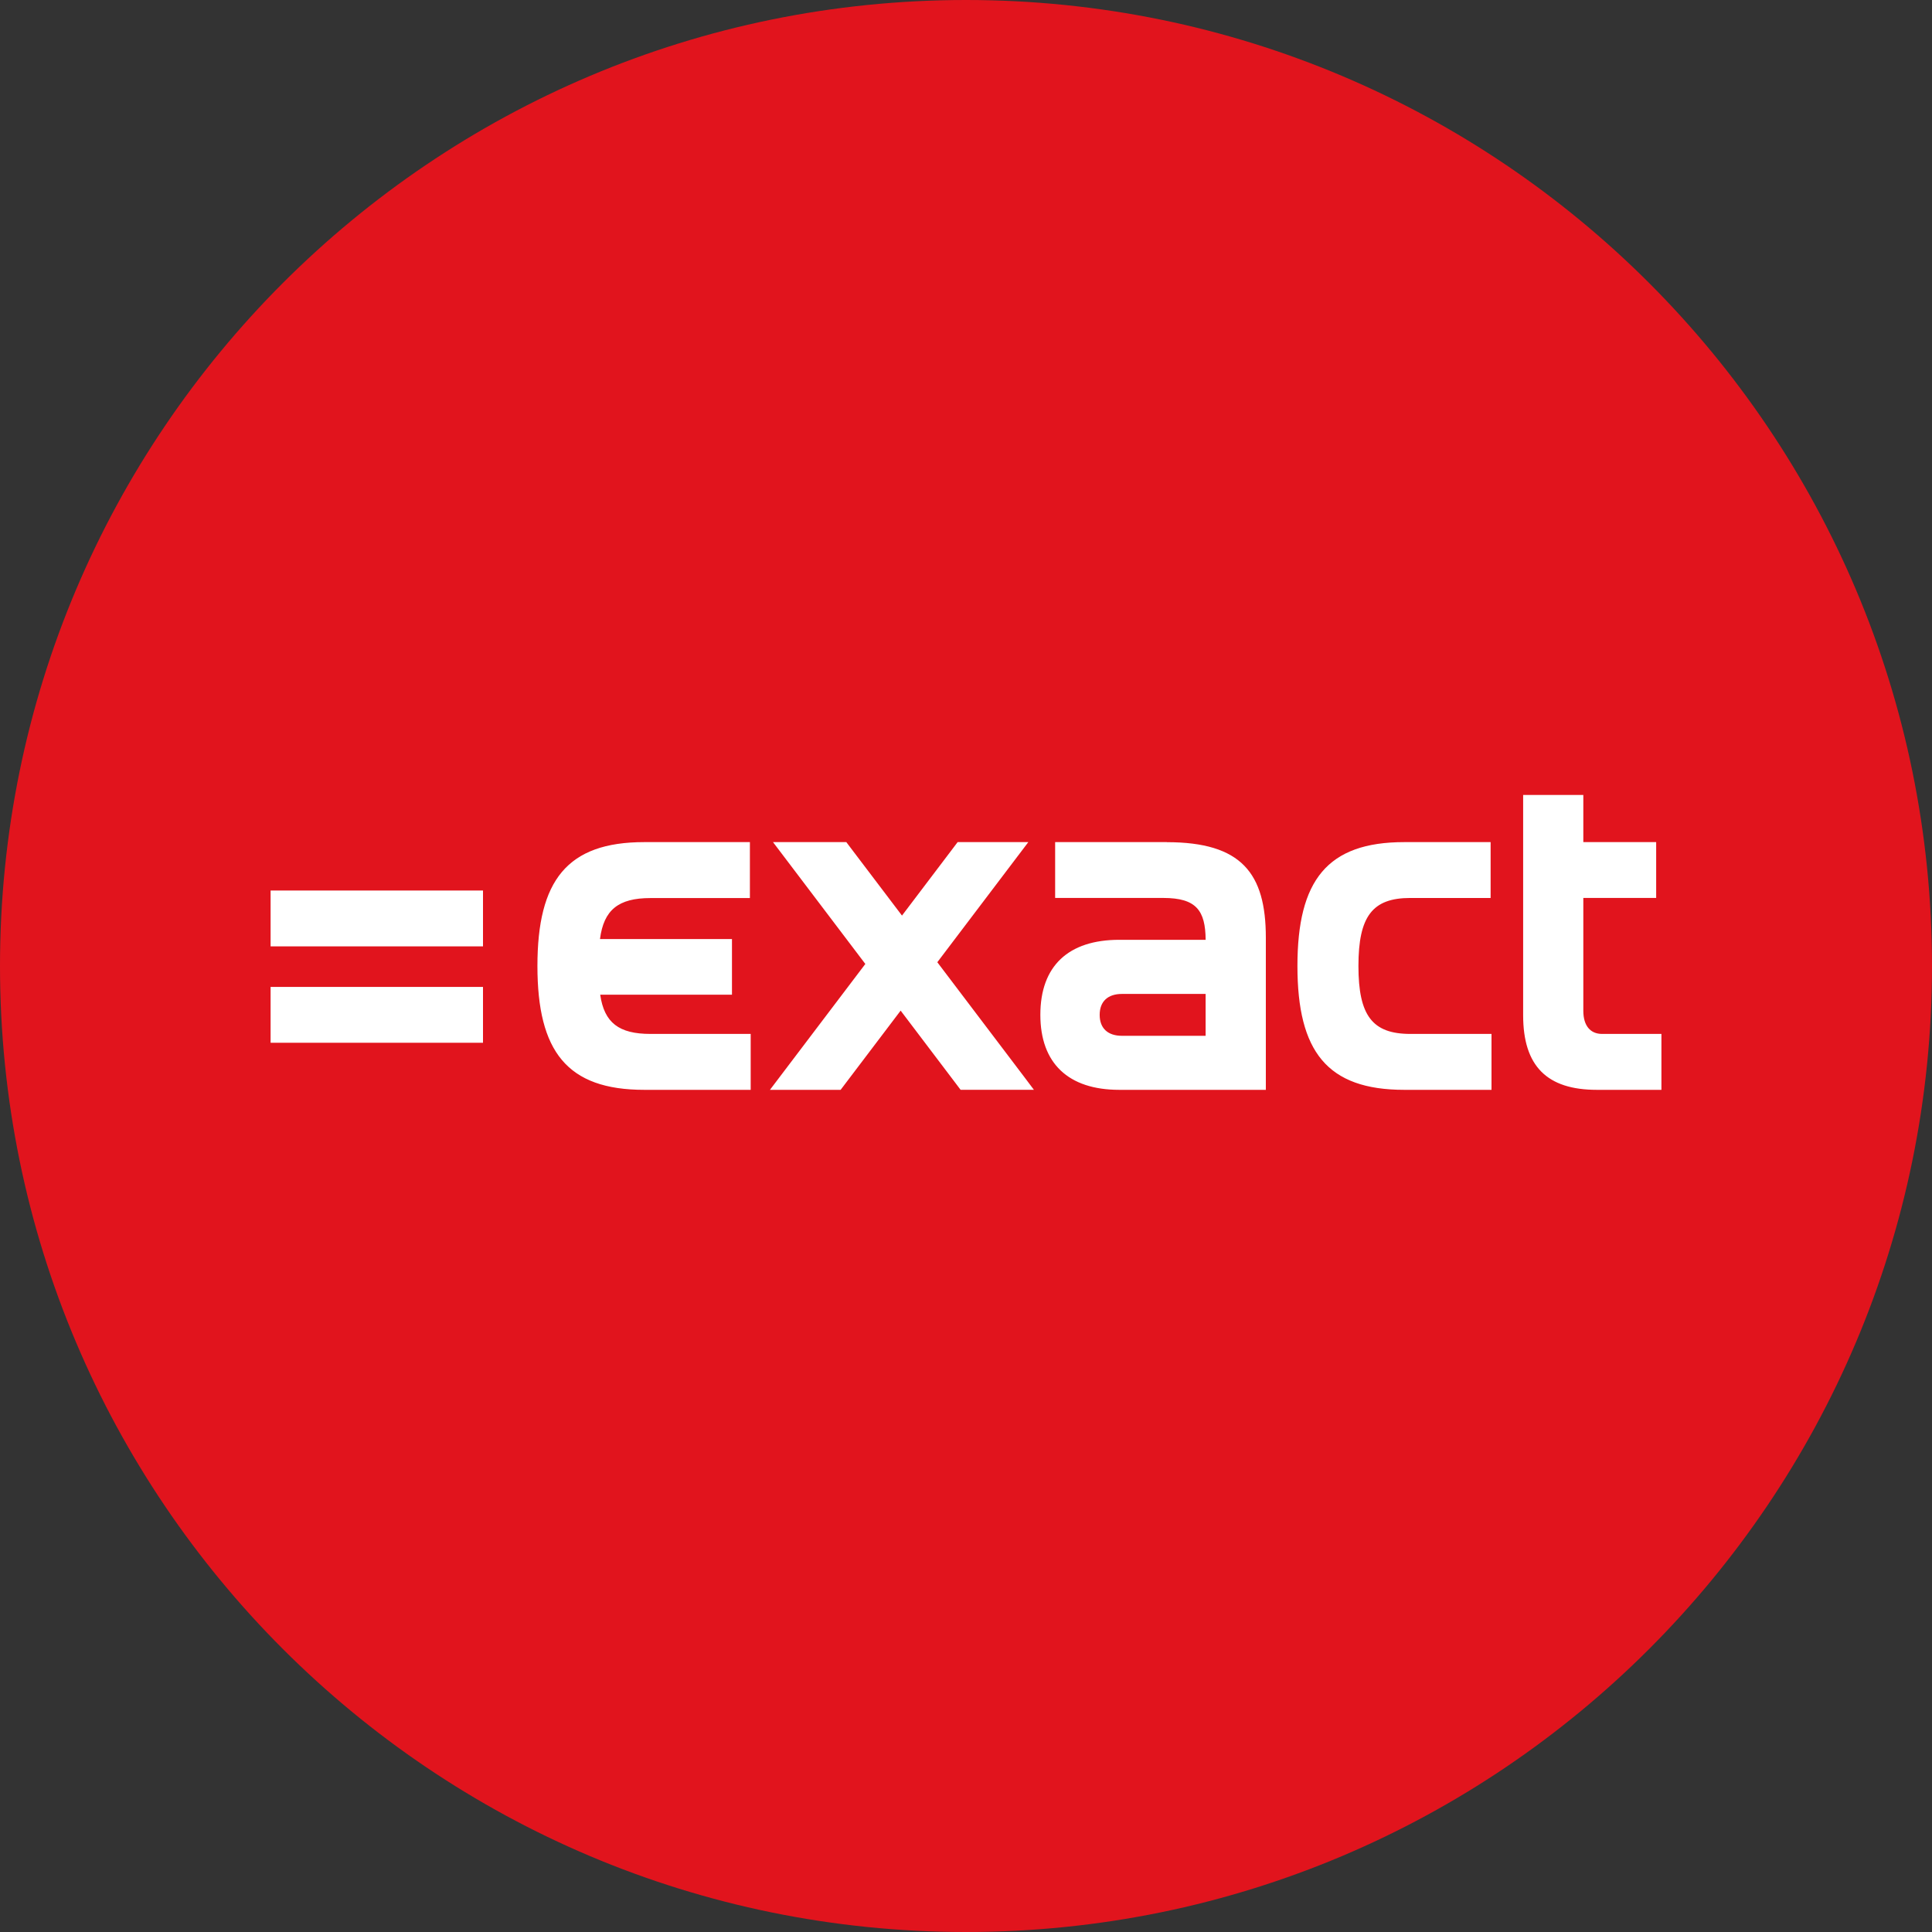
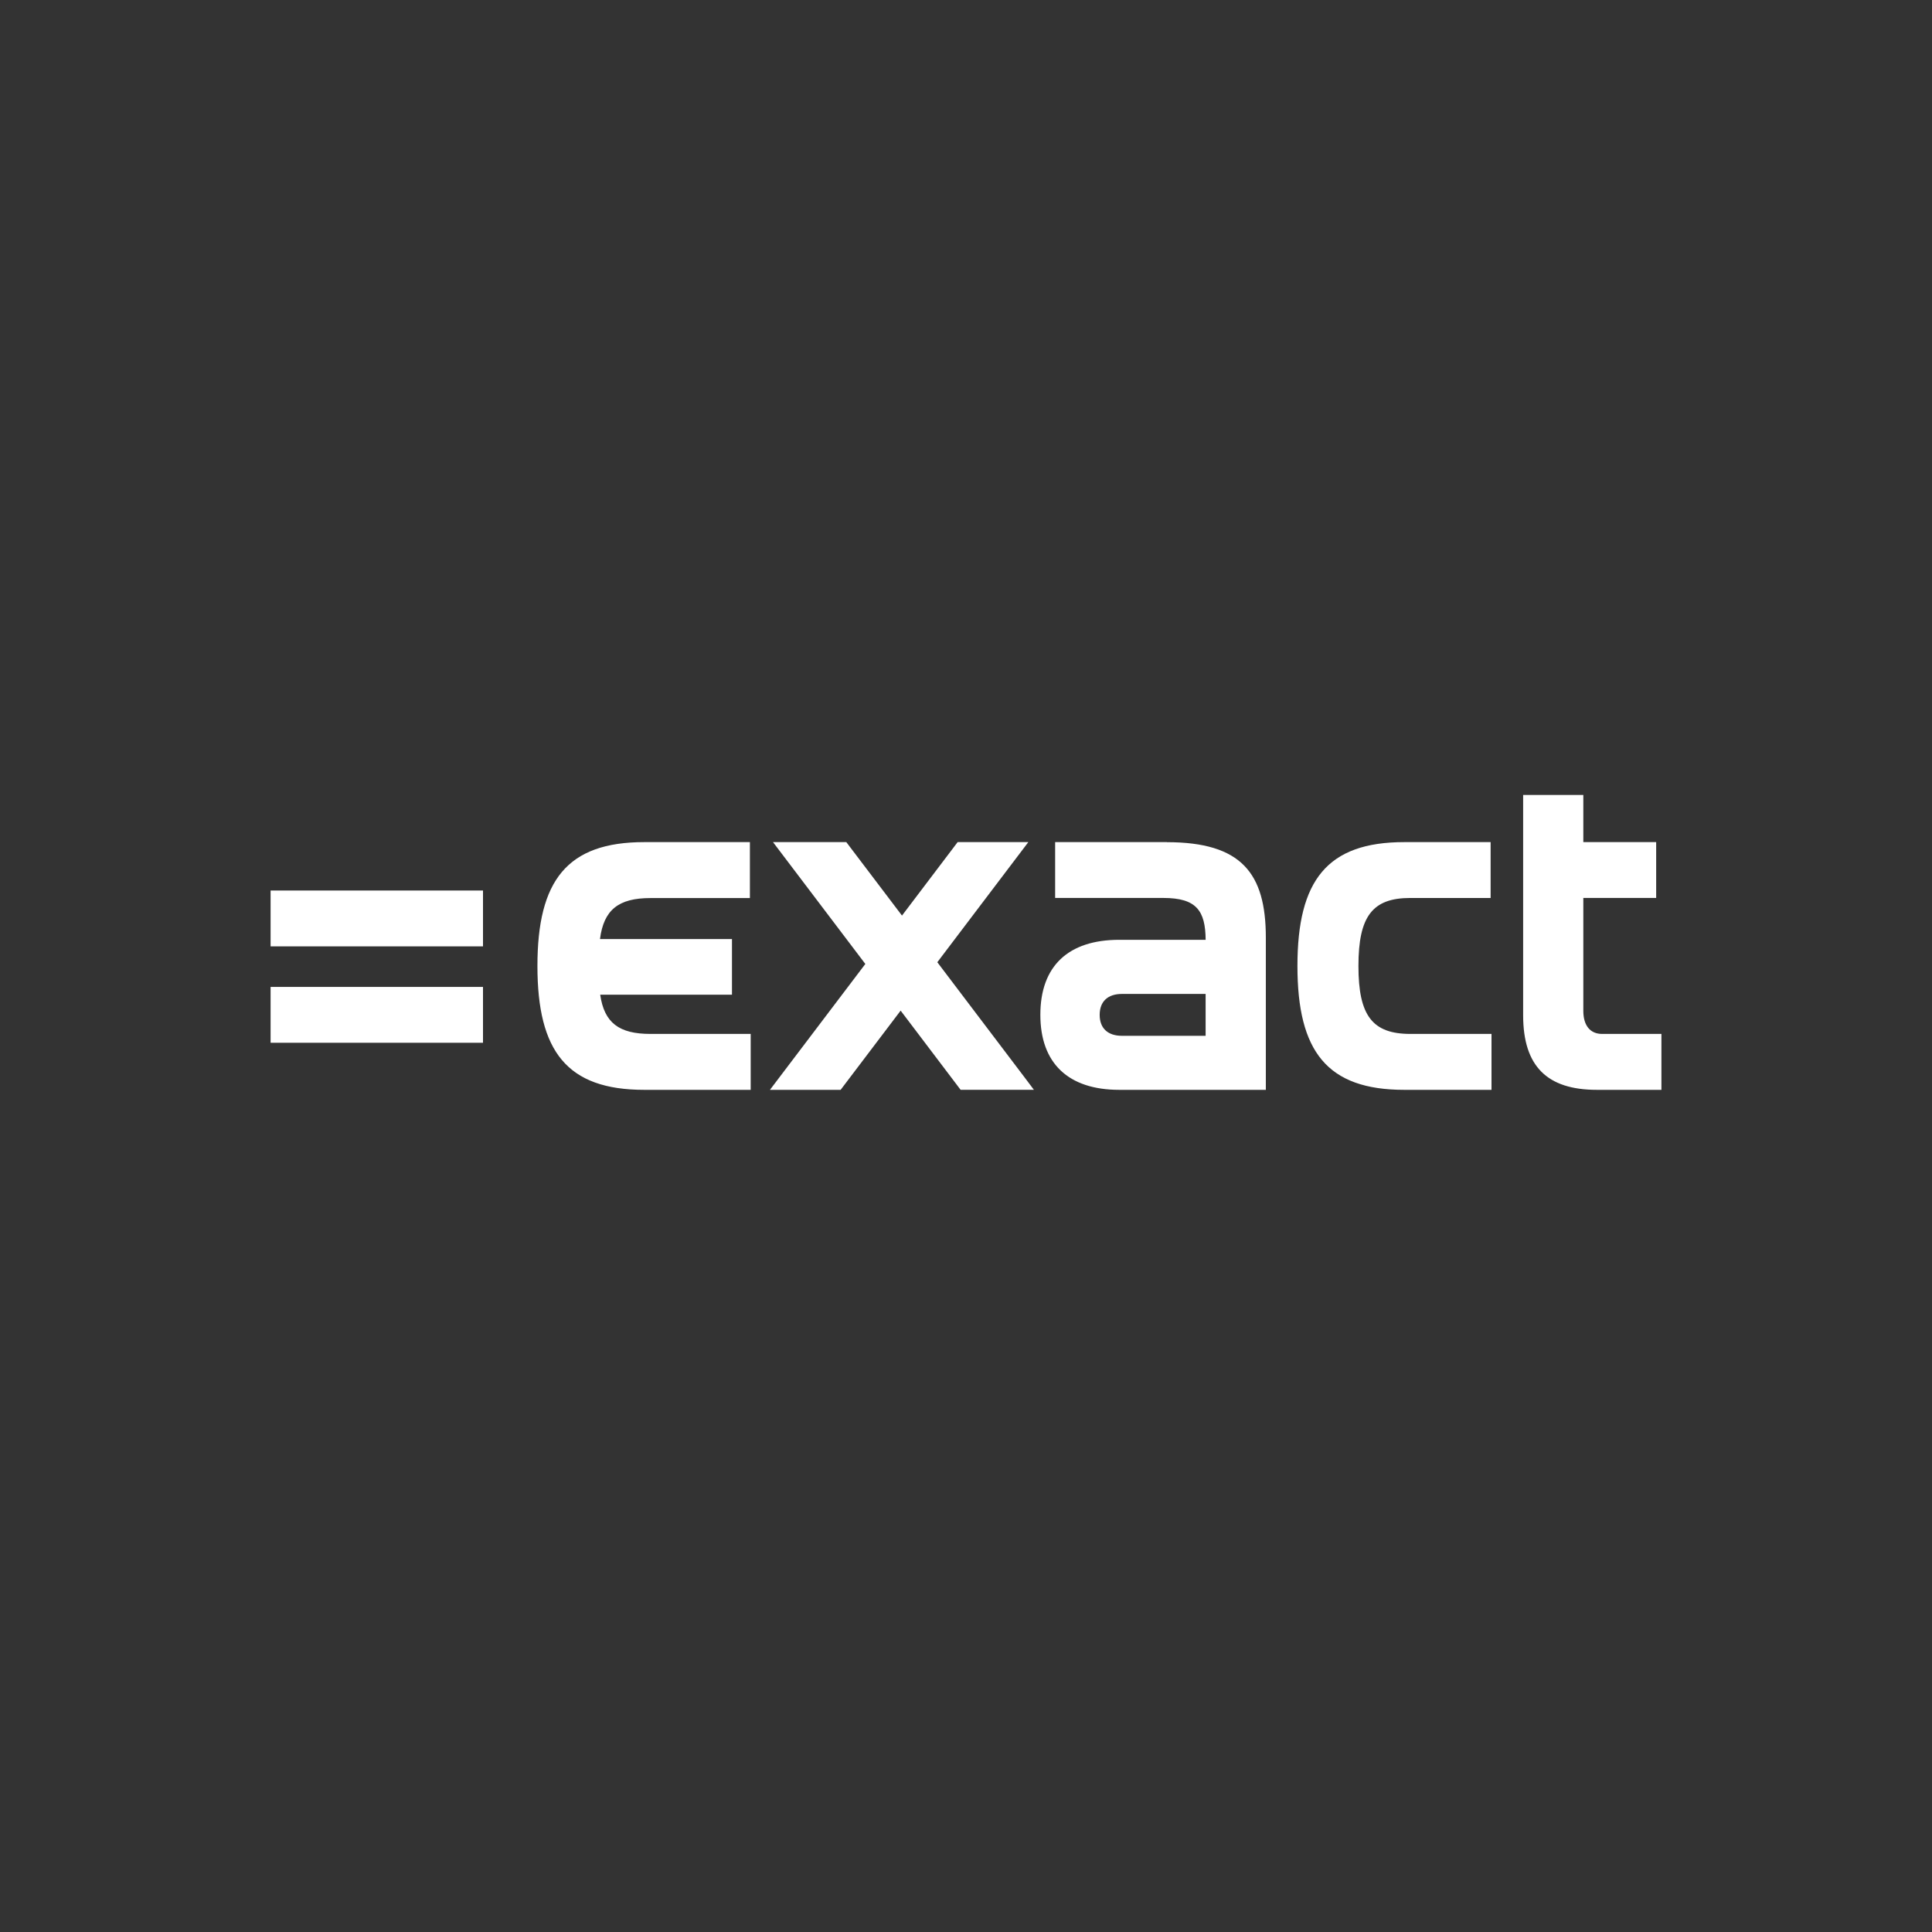
<svg xmlns="http://www.w3.org/2000/svg" width="122" height="122" viewBox="0 0 122 122" fill="none">
  <rect x="0" y="0" width="122" height="122" fill="#333333" stroke="none" />
-   <path d="M61 122C94.689 122 122 94.689 122 61C122 27.311 94.689 0 61 0C27.311 0 0 27.311 0 61C0 94.689 27.311 122 61 122Z" fill="#E1141D" />
  <path d="M28.872 56.234H17.087V59.76H30.5V56.234H28.872ZM28.731 62.321H17.087V65.847H30.5V62.32L28.731 62.321ZM76.131 65.408H70.846C69.964 65.408 69.441 64.94 69.441 64.086C69.441 63.231 69.964 62.764 70.846 62.764H76.131V65.408ZM73.683 53.177H66.629V56.703H73.462C75.552 56.703 76.117 57.505 76.133 59.346H70.68C67.463 59.346 65.695 60.999 65.695 64.083C65.695 67.14 67.457 68.82 70.68 68.82H79.934V59.213C79.934 55.136 78.391 53.181 73.683 53.181V53.177ZM93.496 65.289H89.062C86.665 65.289 85.781 64.138 85.781 61C85.781 57.862 86.663 56.704 89.059 56.704H94.128V53.177H88.676C83.802 53.177 81.929 55.6 81.929 60.999C81.929 66.397 83.802 68.82 88.676 68.82H94.184V65.289H93.497H93.496ZM45.244 65.289H41.074C39.082 65.289 38.157 64.584 37.901 62.811H46.222V59.299H37.887C38.125 57.461 39.045 56.71 41.074 56.71H47.354V53.177H40.684C35.809 53.177 33.937 55.6 33.937 60.999C33.937 66.397 35.809 68.82 40.684 68.82H47.404V65.289H45.244ZM104.225 65.289H101.166C100.422 65.289 99.982 64.766 99.982 63.83V56.701H104.582V53.177H99.982V50.199H96.182V64.111C96.182 67.333 97.697 68.82 100.837 68.82H104.914V65.289H104.225ZM64.752 68.104L59.189 60.762L64.394 53.892L64.936 53.177H60.472L60.097 53.673L56.958 57.816L53.817 53.673L53.442 53.177H48.813L54.643 60.871L48.62 68.82H53.083L53.458 68.325L56.873 63.818L60.285 68.323L60.66 68.819H65.289L64.752 68.104Z" fill="white" />
</svg>